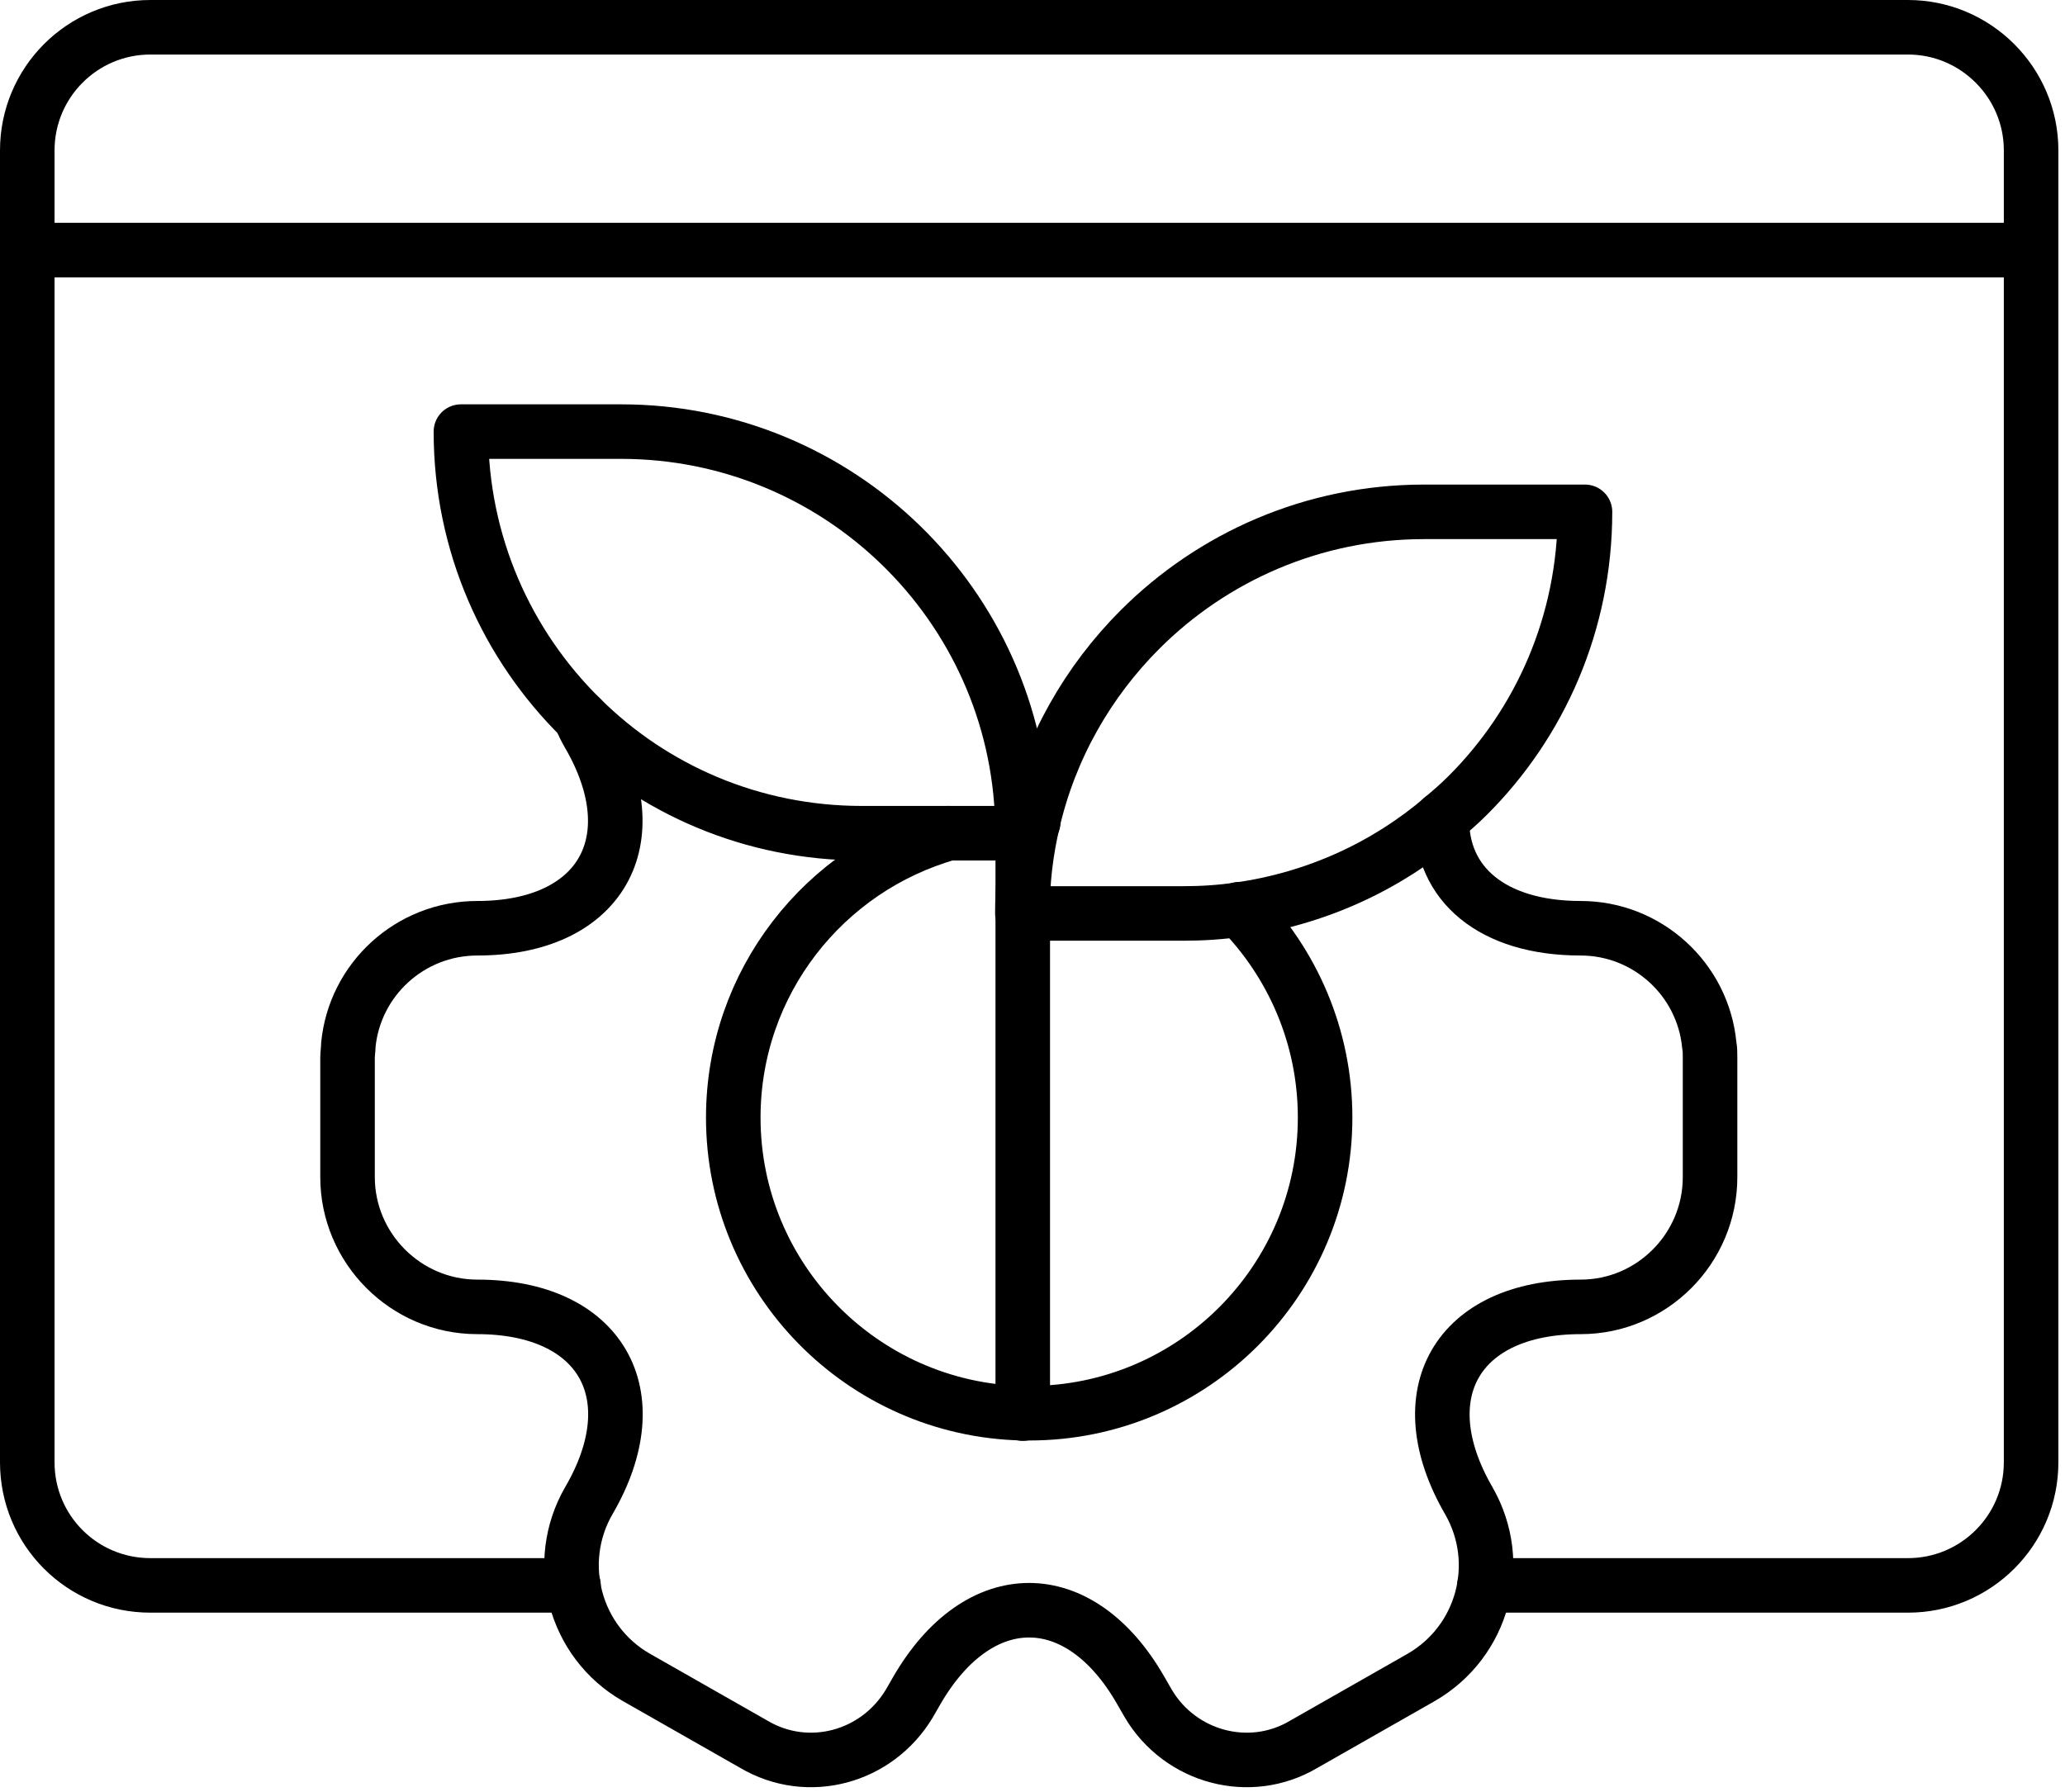
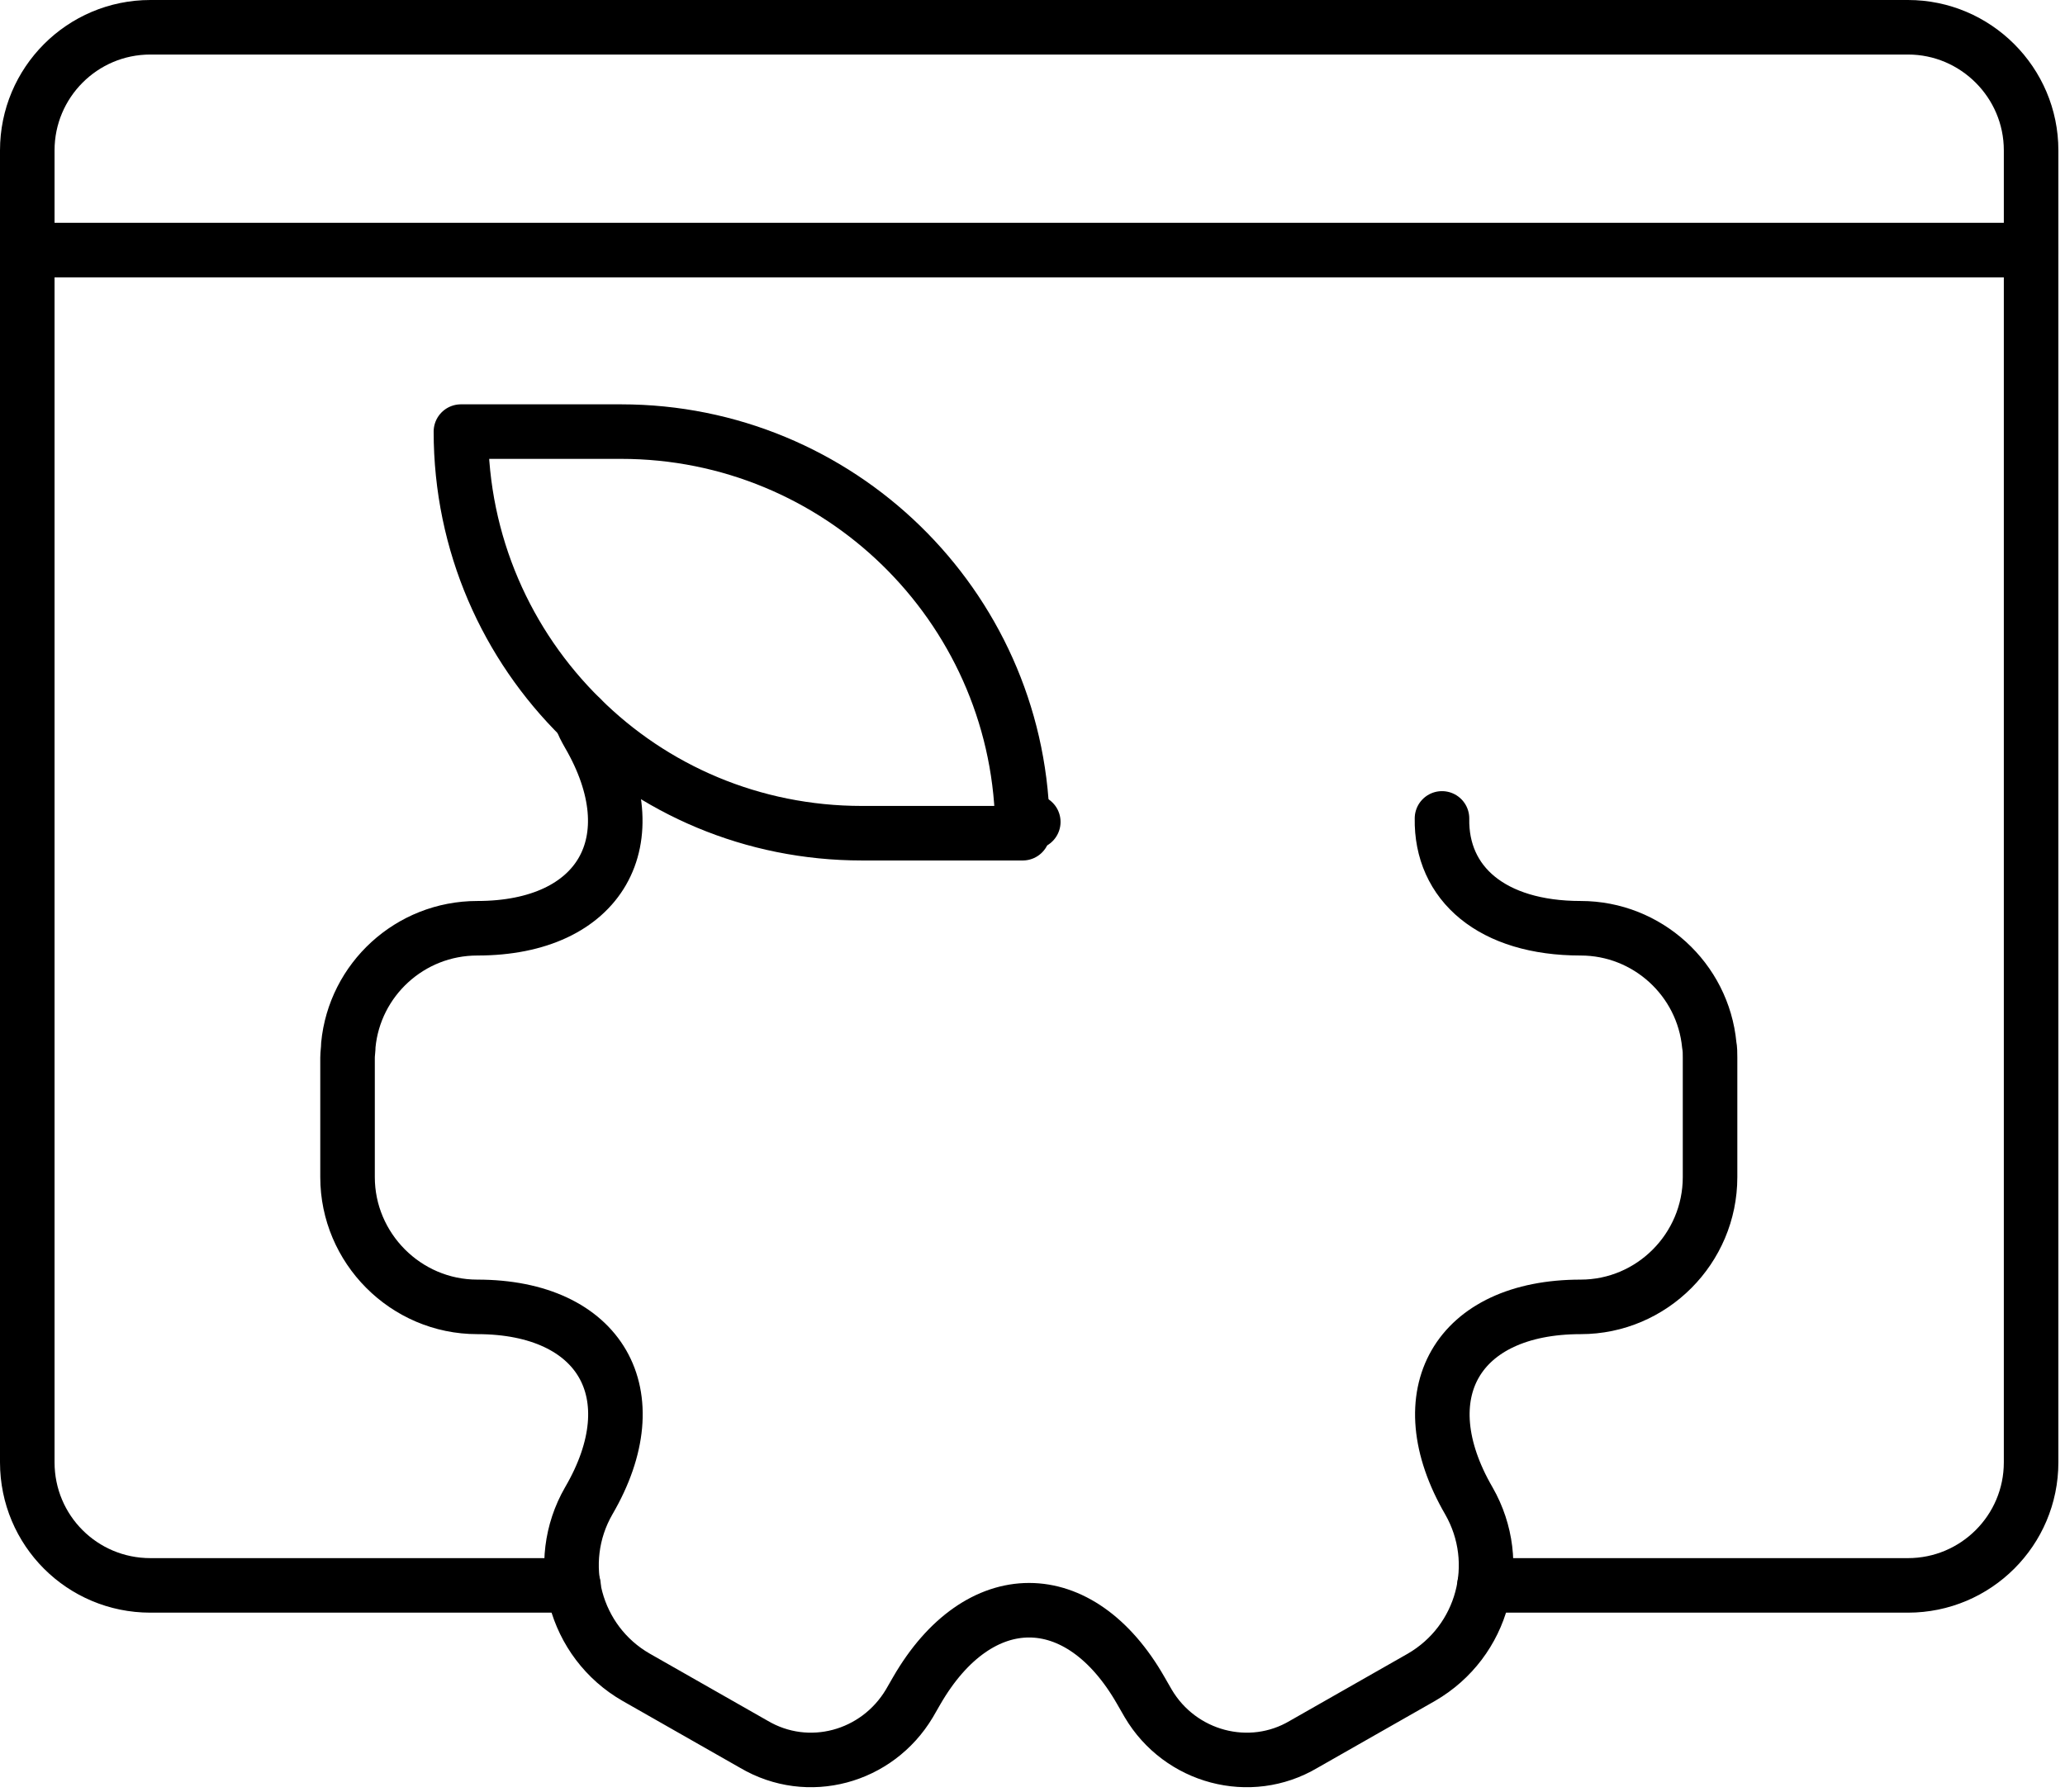
<svg xmlns="http://www.w3.org/2000/svg" width="53" height="46" viewBox="0 0 53 46" fill="none">
  <g clip-path="url(#clip0_9044_18439)">
    <path d="M38.1 40.7H48.97C50.71 40.7 52.13 39.29 52.13 37.54V3.86C52.13 2.12 50.71 0.7 48.97 0.7H3.86C2.11 0.7 0.7 2.12 0.7 3.86V37.54C0.7 39.29 2.11 40.7 3.86 40.7H14.72" stroke="black" stroke-width="1.4" stroke-linecap="round" stroke-linejoin="round" />
    <path d="M0.7 6.42H52.13" stroke="black" stroke-width="1.4" stroke-linecap="round" stroke-linejoin="round" />
    <path d="M26.24 21.1H26.52" stroke="black" stroke-width="1.4" stroke-linecap="round" stroke-linejoin="round" />
-     <path d="M24.35 21.39C21.16 22.29 18.82 25.22 18.82 28.69C18.82 32.82 22.13 36.19 26.25 36.28H26.42C30.61 36.28 34.01 32.88 34.01 28.69C34.01 26.61 33.17 24.72 31.81 23.34" stroke="black" stroke-width="1.4" stroke-linecap="round" stroke-linejoin="round" />
    <path d="M14.91 18.43C14.96 18.58 15.03 18.71 15.11 18.85C16.7 21.59 15.41 23.83 12.25 23.83C10.52 23.83 9.1 25.15 8.94 26.83C8.94 26.94 8.92 27.05 8.92 27.15V30.22C8.92 32.04 10.41 33.55 12.25 33.55C15.41 33.55 16.71 35.79 15.11 38.53C14.2 40.11 14.74 42.15 16.33 43.06L19.35 44.78C20.74 45.6 22.51 45.12 23.34 43.73L23.53 43.4C25.12 40.65 27.71 40.65 29.28 43.4L29.47 43.73C30.29 45.12 32.08 45.6 33.46 44.78L36.48 43.06C38.07 42.14 38.61 40.12 37.7 38.53C36.11 35.79 37.4 33.55 40.57 33.55C42.4 33.55 43.89 32.05 43.89 30.22V27.15C43.89 27.04 43.89 26.93 43.87 26.83C43.71 25.14 42.28 23.83 40.57 23.83C38.29 23.83 36.98 22.68 37.01 21.01" stroke="black" stroke-width="1.4" stroke-linecap="round" stroke-linejoin="round" />
    <path d="M26.25 21.39H22.12C19.31 21.39 16.76 20.27 14.91 18.43C13.01 16.56 11.83 13.96 11.83 11.08H15.94C21.53 11.08 26.09 15.54 26.24 21.09C26.24 21.19 26.24 21.28 26.24 21.38L26.25 21.39Z" stroke="black" stroke-width="1.4" stroke-linecap="round" stroke-linejoin="round" />
-     <path d="M40.68 13.14C40.68 15.99 39.53 18.57 37.66 20.43C37.46 20.63 37.24 20.82 37.03 21C35.58 22.24 33.78 23.07 31.8 23.35C31.33 23.42 30.85 23.45 30.37 23.45H26.24C26.24 22.64 26.33 21.86 26.51 21.1C26.95 19.19 27.93 17.49 29.26 16.16C31.12 14.3 33.7 13.14 36.55 13.14H40.68Z" stroke="black" stroke-width="1.4" stroke-linecap="round" stroke-linejoin="round" />
-     <path d="M26.25 21.39V23.45V36.29" stroke="black" stroke-width="1.4" stroke-linecap="round" stroke-linejoin="round" />
  </g>
  <defs>
    <clipPath id="clip0_9044_18439">
      <rect width="52.83" height="45.89" fill="white" />
    </clipPath>
  </defs>
</svg>